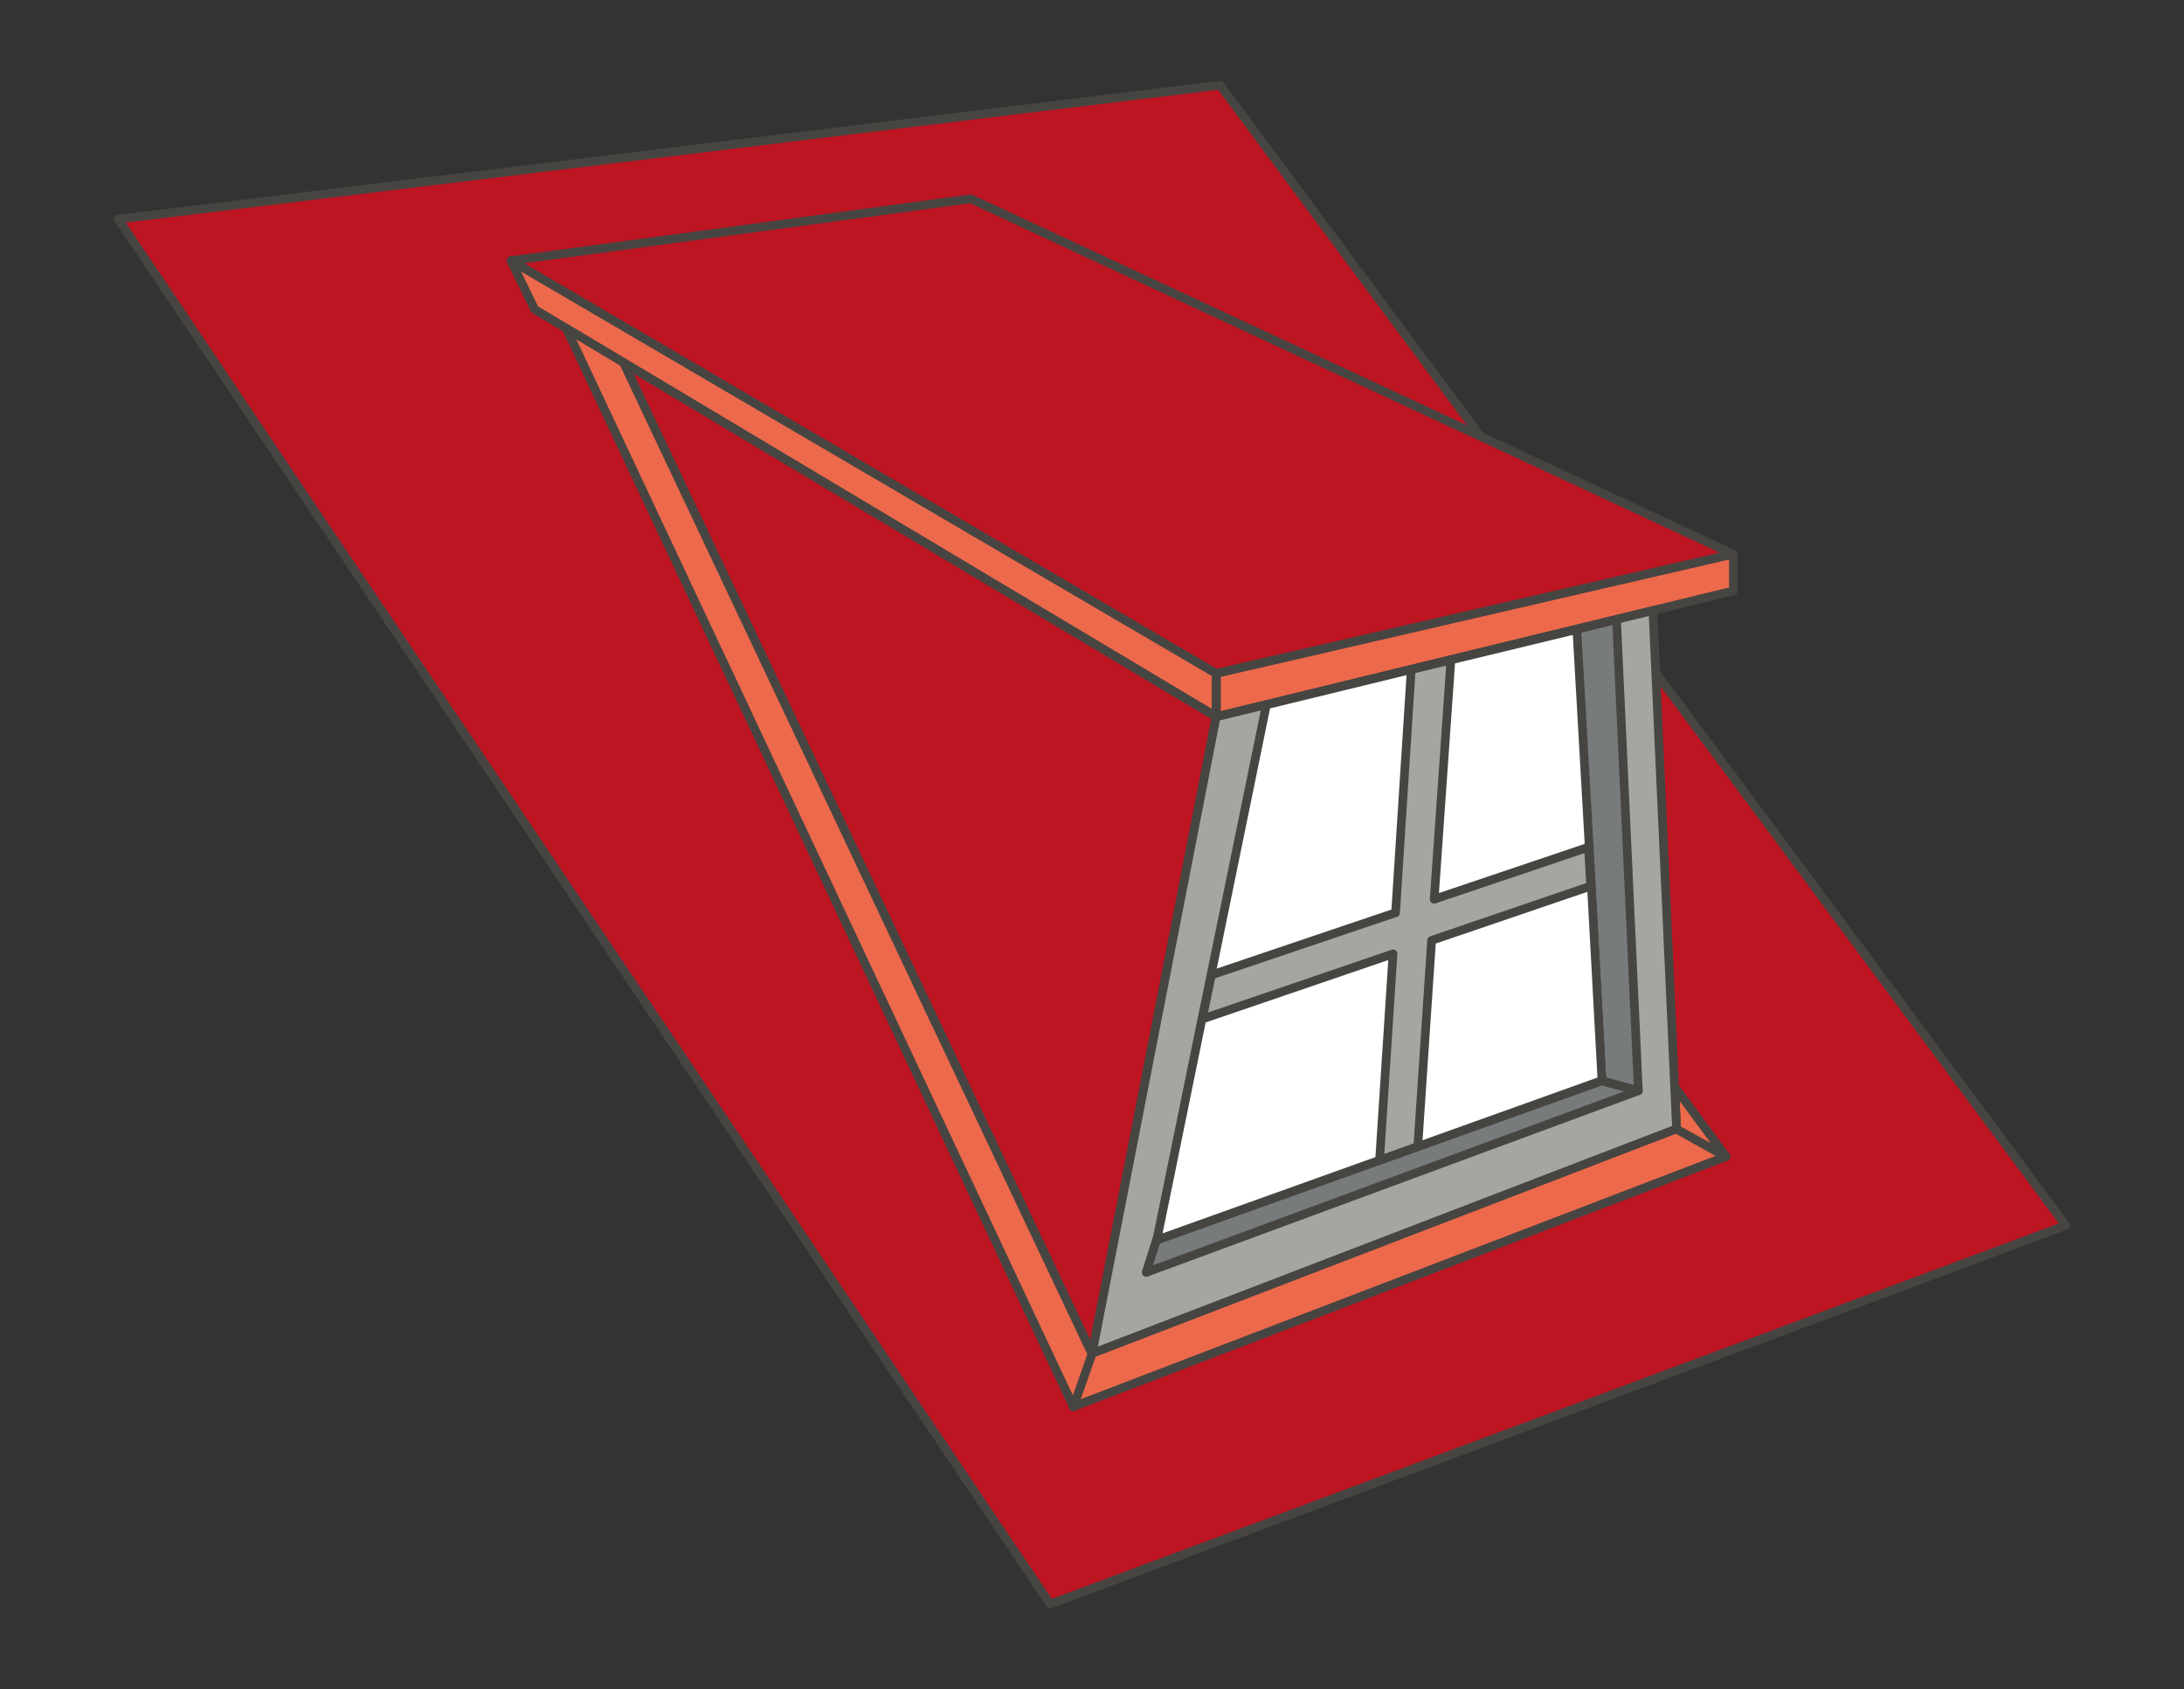
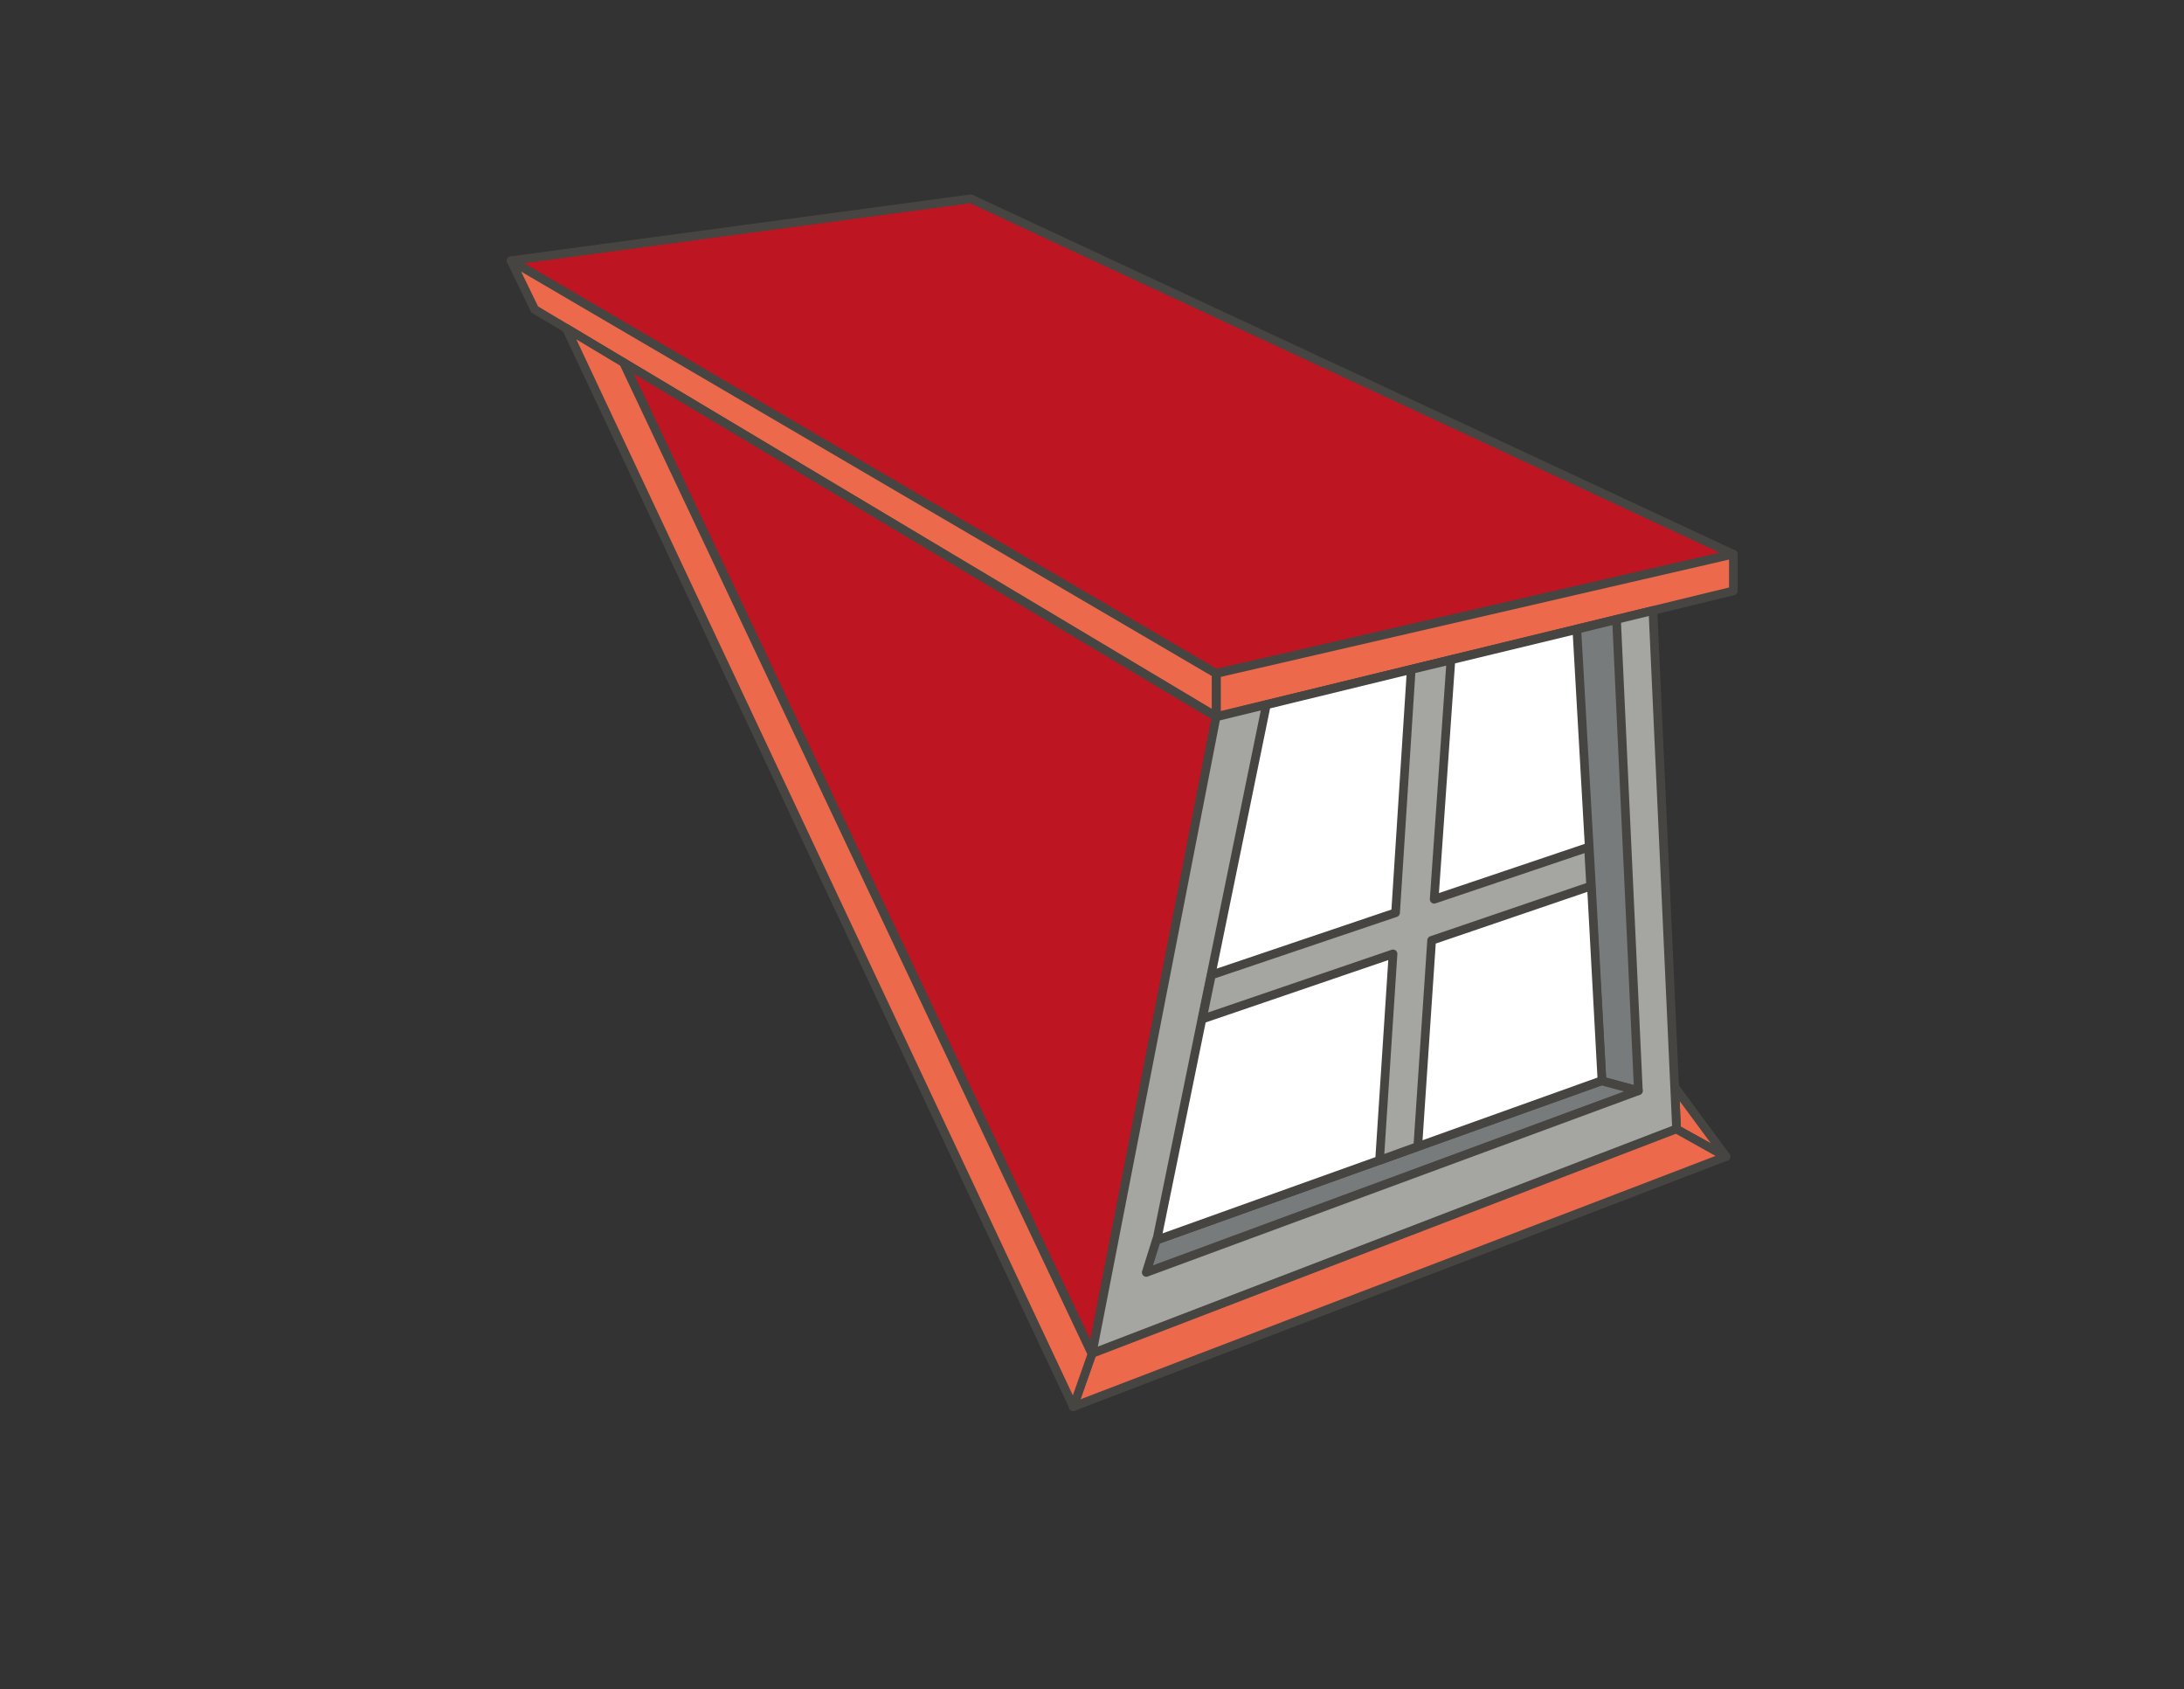
<svg xmlns="http://www.w3.org/2000/svg" id="Ebene_1" x="0px" y="0px" viewBox="0 0 600 464" style="enable-background:new 0 0 600 464;" xml:space="preserve">
  <rect x="0" y="0" width="600" height="464" fill="#333333" stroke="none" />
  <style type="text/css">	.st0{fill:#BE1522;stroke:#464542;stroke-width:2.38;stroke-linecap:round;stroke-linejoin:round;stroke-miterlimit:1.904;}	.st1{fill:#ED694B;stroke:#464542;stroke-width:2.38;stroke-linecap:round;stroke-linejoin:round;stroke-miterlimit:1.904;}	.st2{fill:#A5A5A1;stroke:#464542;stroke-width:2.38;stroke-linecap:round;stroke-linejoin:round;stroke-miterlimit:1.904;}	.st3{fill:#787B7C;stroke:#464542;stroke-width:2.38;stroke-linecap:round;stroke-linejoin:round;stroke-miterlimit:1.904;}	.st4{fill:#FFFFFF;stroke:#464542;stroke-width:2.38;stroke-linecap:round;stroke-linejoin:round;stroke-miterlimit:1.904;}	.st5{fill:none;stroke:#464542;stroke-width:2.38;stroke-linecap:round;stroke-linejoin:round;stroke-miterlimit:1.904;}	.st6{fill:#F69678;stroke:#464542;stroke-width:2.38;stroke-linecap:round;stroke-linejoin:round;stroke-miterlimit:1.904;}</style>
  <g id="Background" />
  <g id="ico" />
  <g id="icons">
-     <path id="_x3C_Path_x3E__00000025423951811265018240000009899310059573015206_" class="st0" d="M567.5,336.6l-279,104L32.5,60.2  l302.7-36.8L567.5,336.6z" />
    <path id="_x3C_Path_x3E__00000155836039892802692380000011804254670591087274_" class="st1" d="M460.6,310.2l-0.5-11.6l14.1,19.1  L460.6,310.2z" />
    <path id="_x3C_Path_x3E__00000176759694065686378300000008306898838090807203_" class="st0" d="M266.7,54.6l209.4,97.6L334,185  L140.4,71.6L266.7,54.6z" />
    <path id="_x3C_Path_x3E__00000096017537644729988590000015091053571415772321_" class="st1" d="M334.1,185v11.8L146.9,85l-6.5-13.4  L334.1,185z" />
    <path id="_x3C_Path_x3E__00000009584121000117668990000010045550441937821099_" class="st1" d="M334.1,185l142.1-32.8v10.1  l-140.2,34.1l-1.8,0.4V185z" />
    <path id="_x3C_Path_x3E__00000037651849497137233100000000943767423065807805_" class="st0" d="M334.1,196.9l-34.1,175L171.3,99.6  L334.1,196.9z" />
    <path id="_x3C_Path_x3E__00000104679699895016255360000004882055103967610765_" class="st2" d="M334.1,196.9l120-29.2l6.5,142.5  L300,371.9L334.1,196.9z" />
    <path id="_x3C_Path_x3E__00000039097027714965150040000001221701058726807716_" class="st3" d="M444.1,170.2l6,129.4l-10-2.7  l-7.1-124L444.1,170.2z" />
    <path id="_x3C_Path_x3E__00000021823655898418067600000014874195714520594098_" class="st3" d="M450.1,299.6l-135.2,49.9l2.8-8.9  l122.3-43.7L450.1,299.6z" />
    <path id="_x3C_Path_x3E__00000115478289789836629820000005579730573608674954_" class="st4" d="M440.1,296.8l-122.3,43.8l12.4-60.7  l2.5-12.1l15.2-74.2l43.9-10.7l41.4-10l3.4,59.8l0.6,10.7L440.1,296.8z" />
    <path id="_x3C_Path_x3E__00000152975227079150470930000008909464882943989161_" class="st5" d="M437,243.4l-0.6-10.7" />
    <path id="_x3C_Path_x3E__00000093897489734534813790000018323286246602933122_" class="st2" d="M393.3,258.3l-3.8,56.6l-10.5,3.8  l3.7-56.7l-52.4,17.9l2.5-12.1l50.6-17.1l4.3-66.8l10.9-2.6L394,247l42.4-14.3l0.6,10.7L393.3,258.3z" />
    <path id="_x3C_Path_x3E__00000005964116885729035300000007131437238898422937_" class="st1" d="M474.1,317.7l-179.3,68.7l5.1-14.6  l160.6-61.7L474.1,317.7z" />
-     <path id="_x3C_Path_x3E__00000103971168042100056810000015028639011457049791_" class="st6" d="M0.2,0" />
    <path id="_x3C_Path_x3E__00000176012859850929137520000000679450058830915999_" class="st1" d="M294.9,386.4L155.6,90.2l15.7,9.4  L300,371.9L294.9,386.4z" />
  </g>
  <g id="Layer_3" />
</svg>